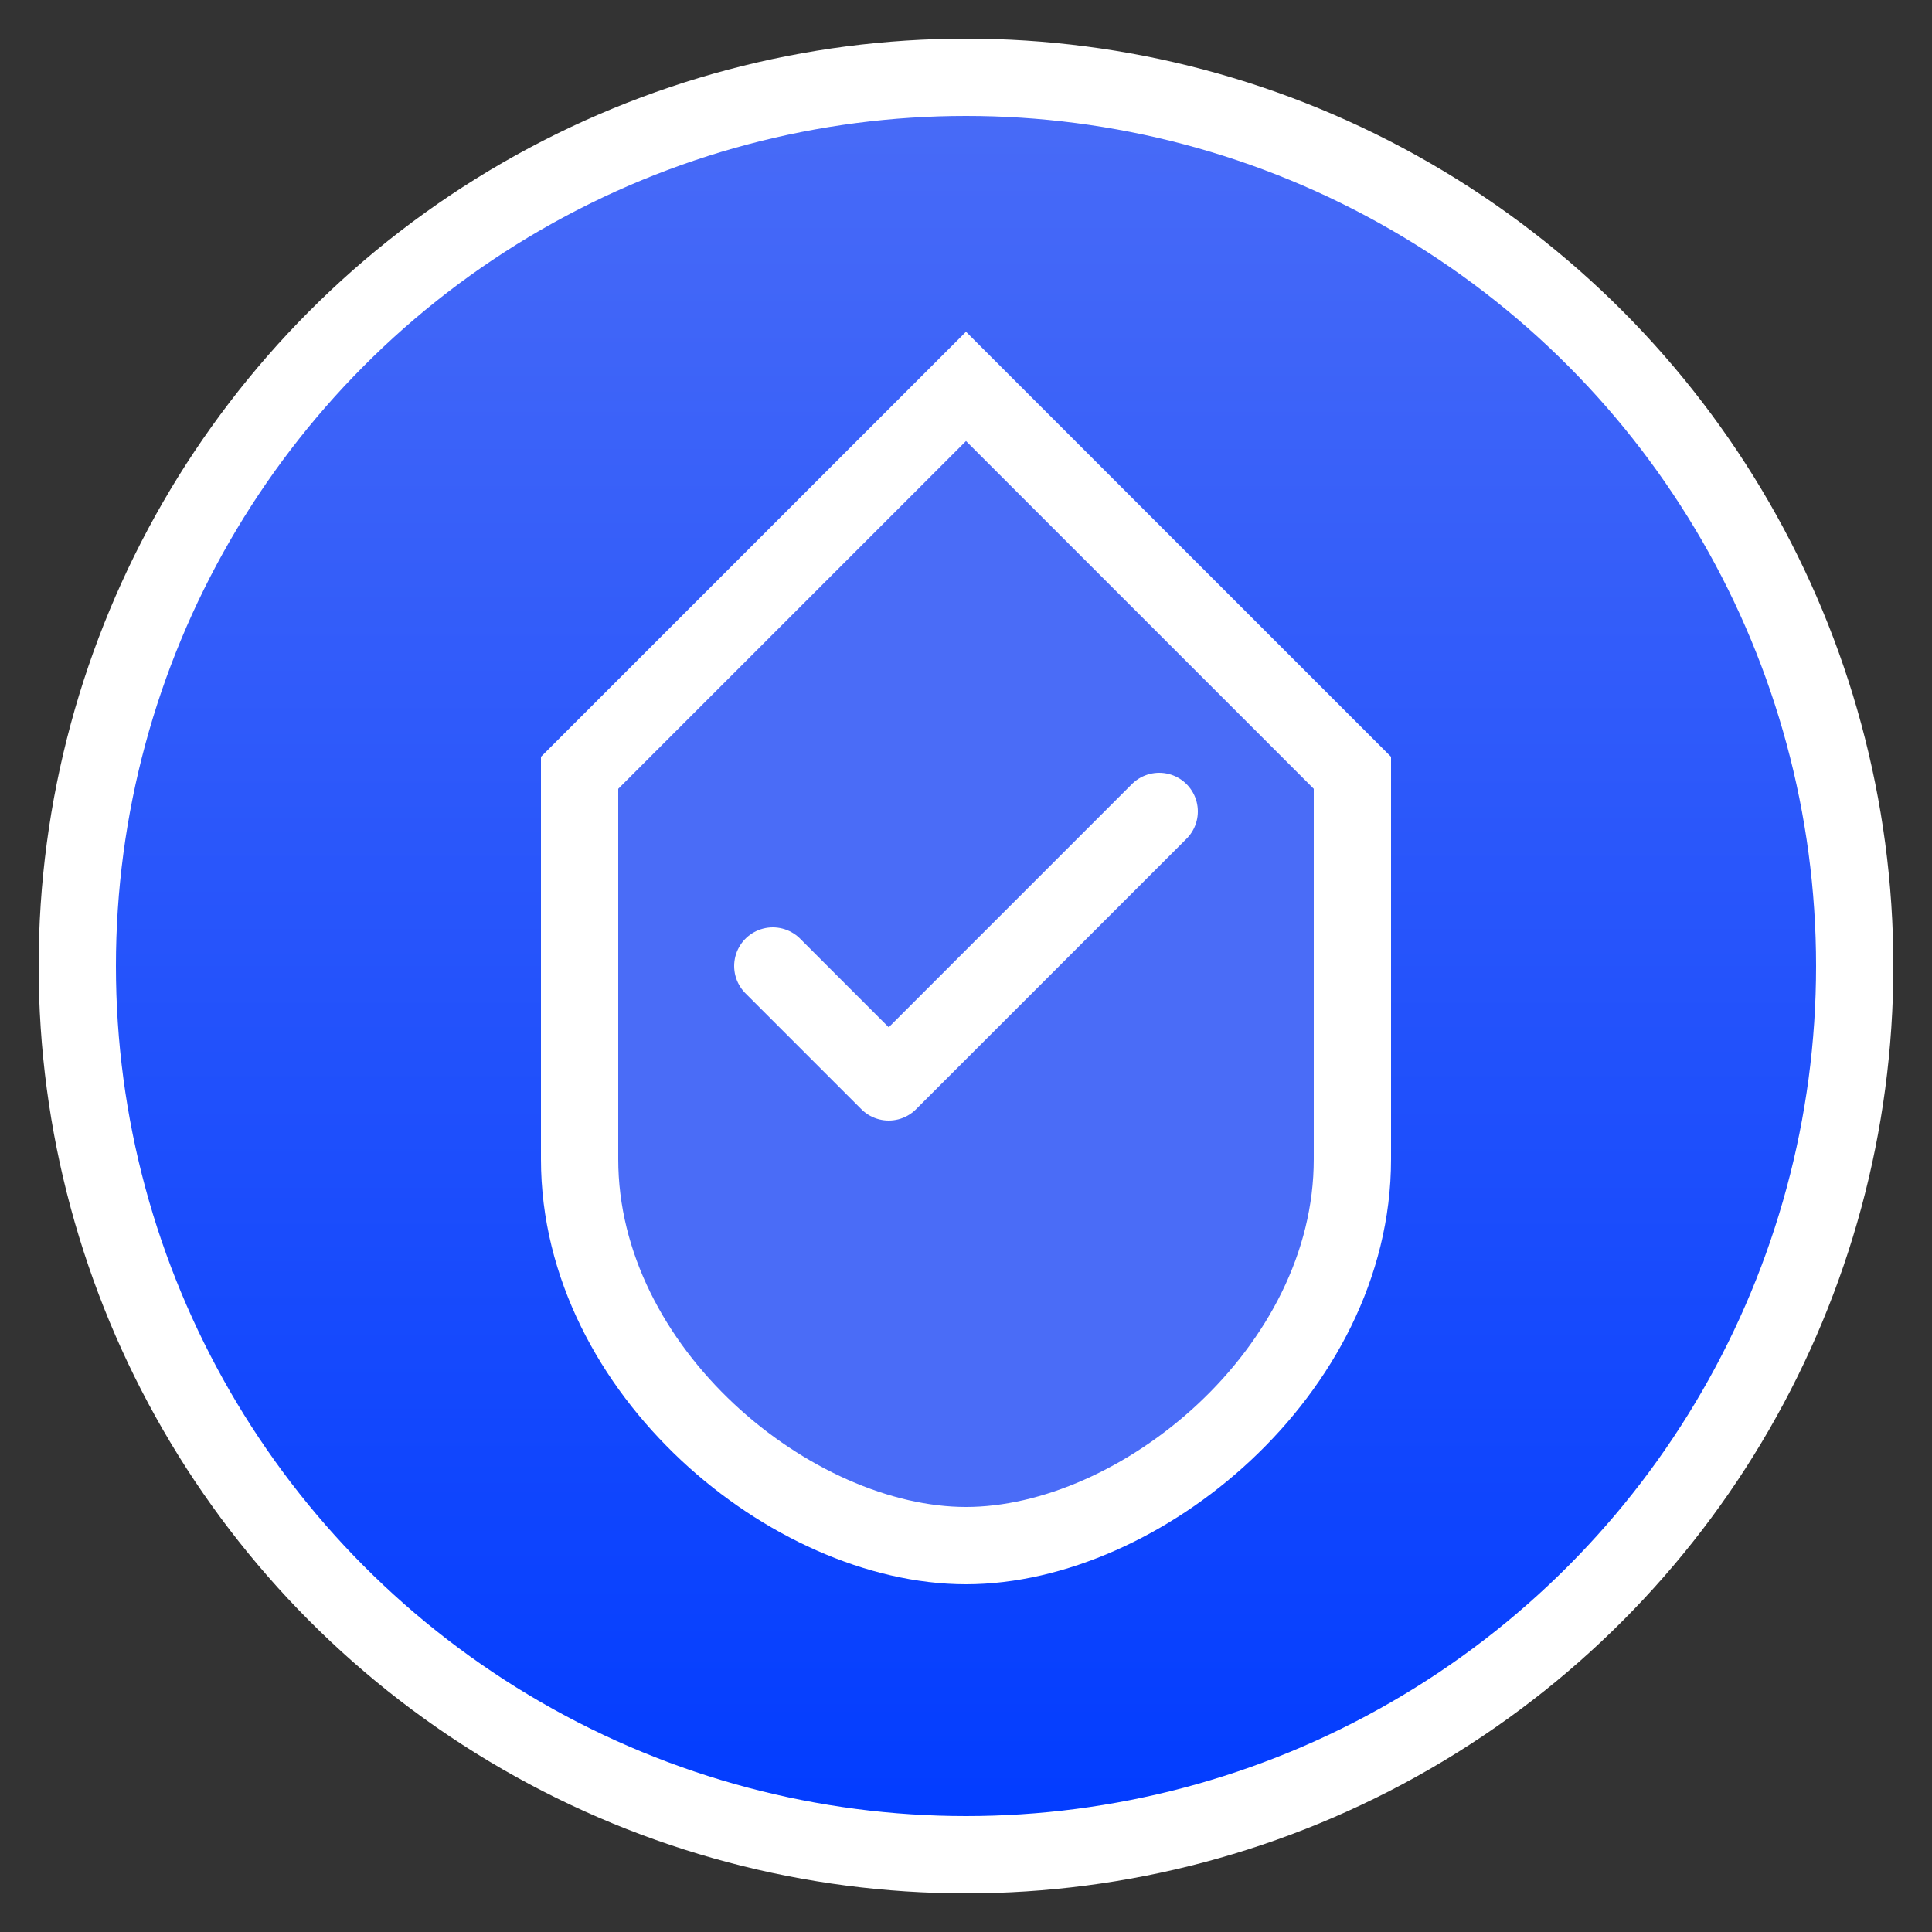
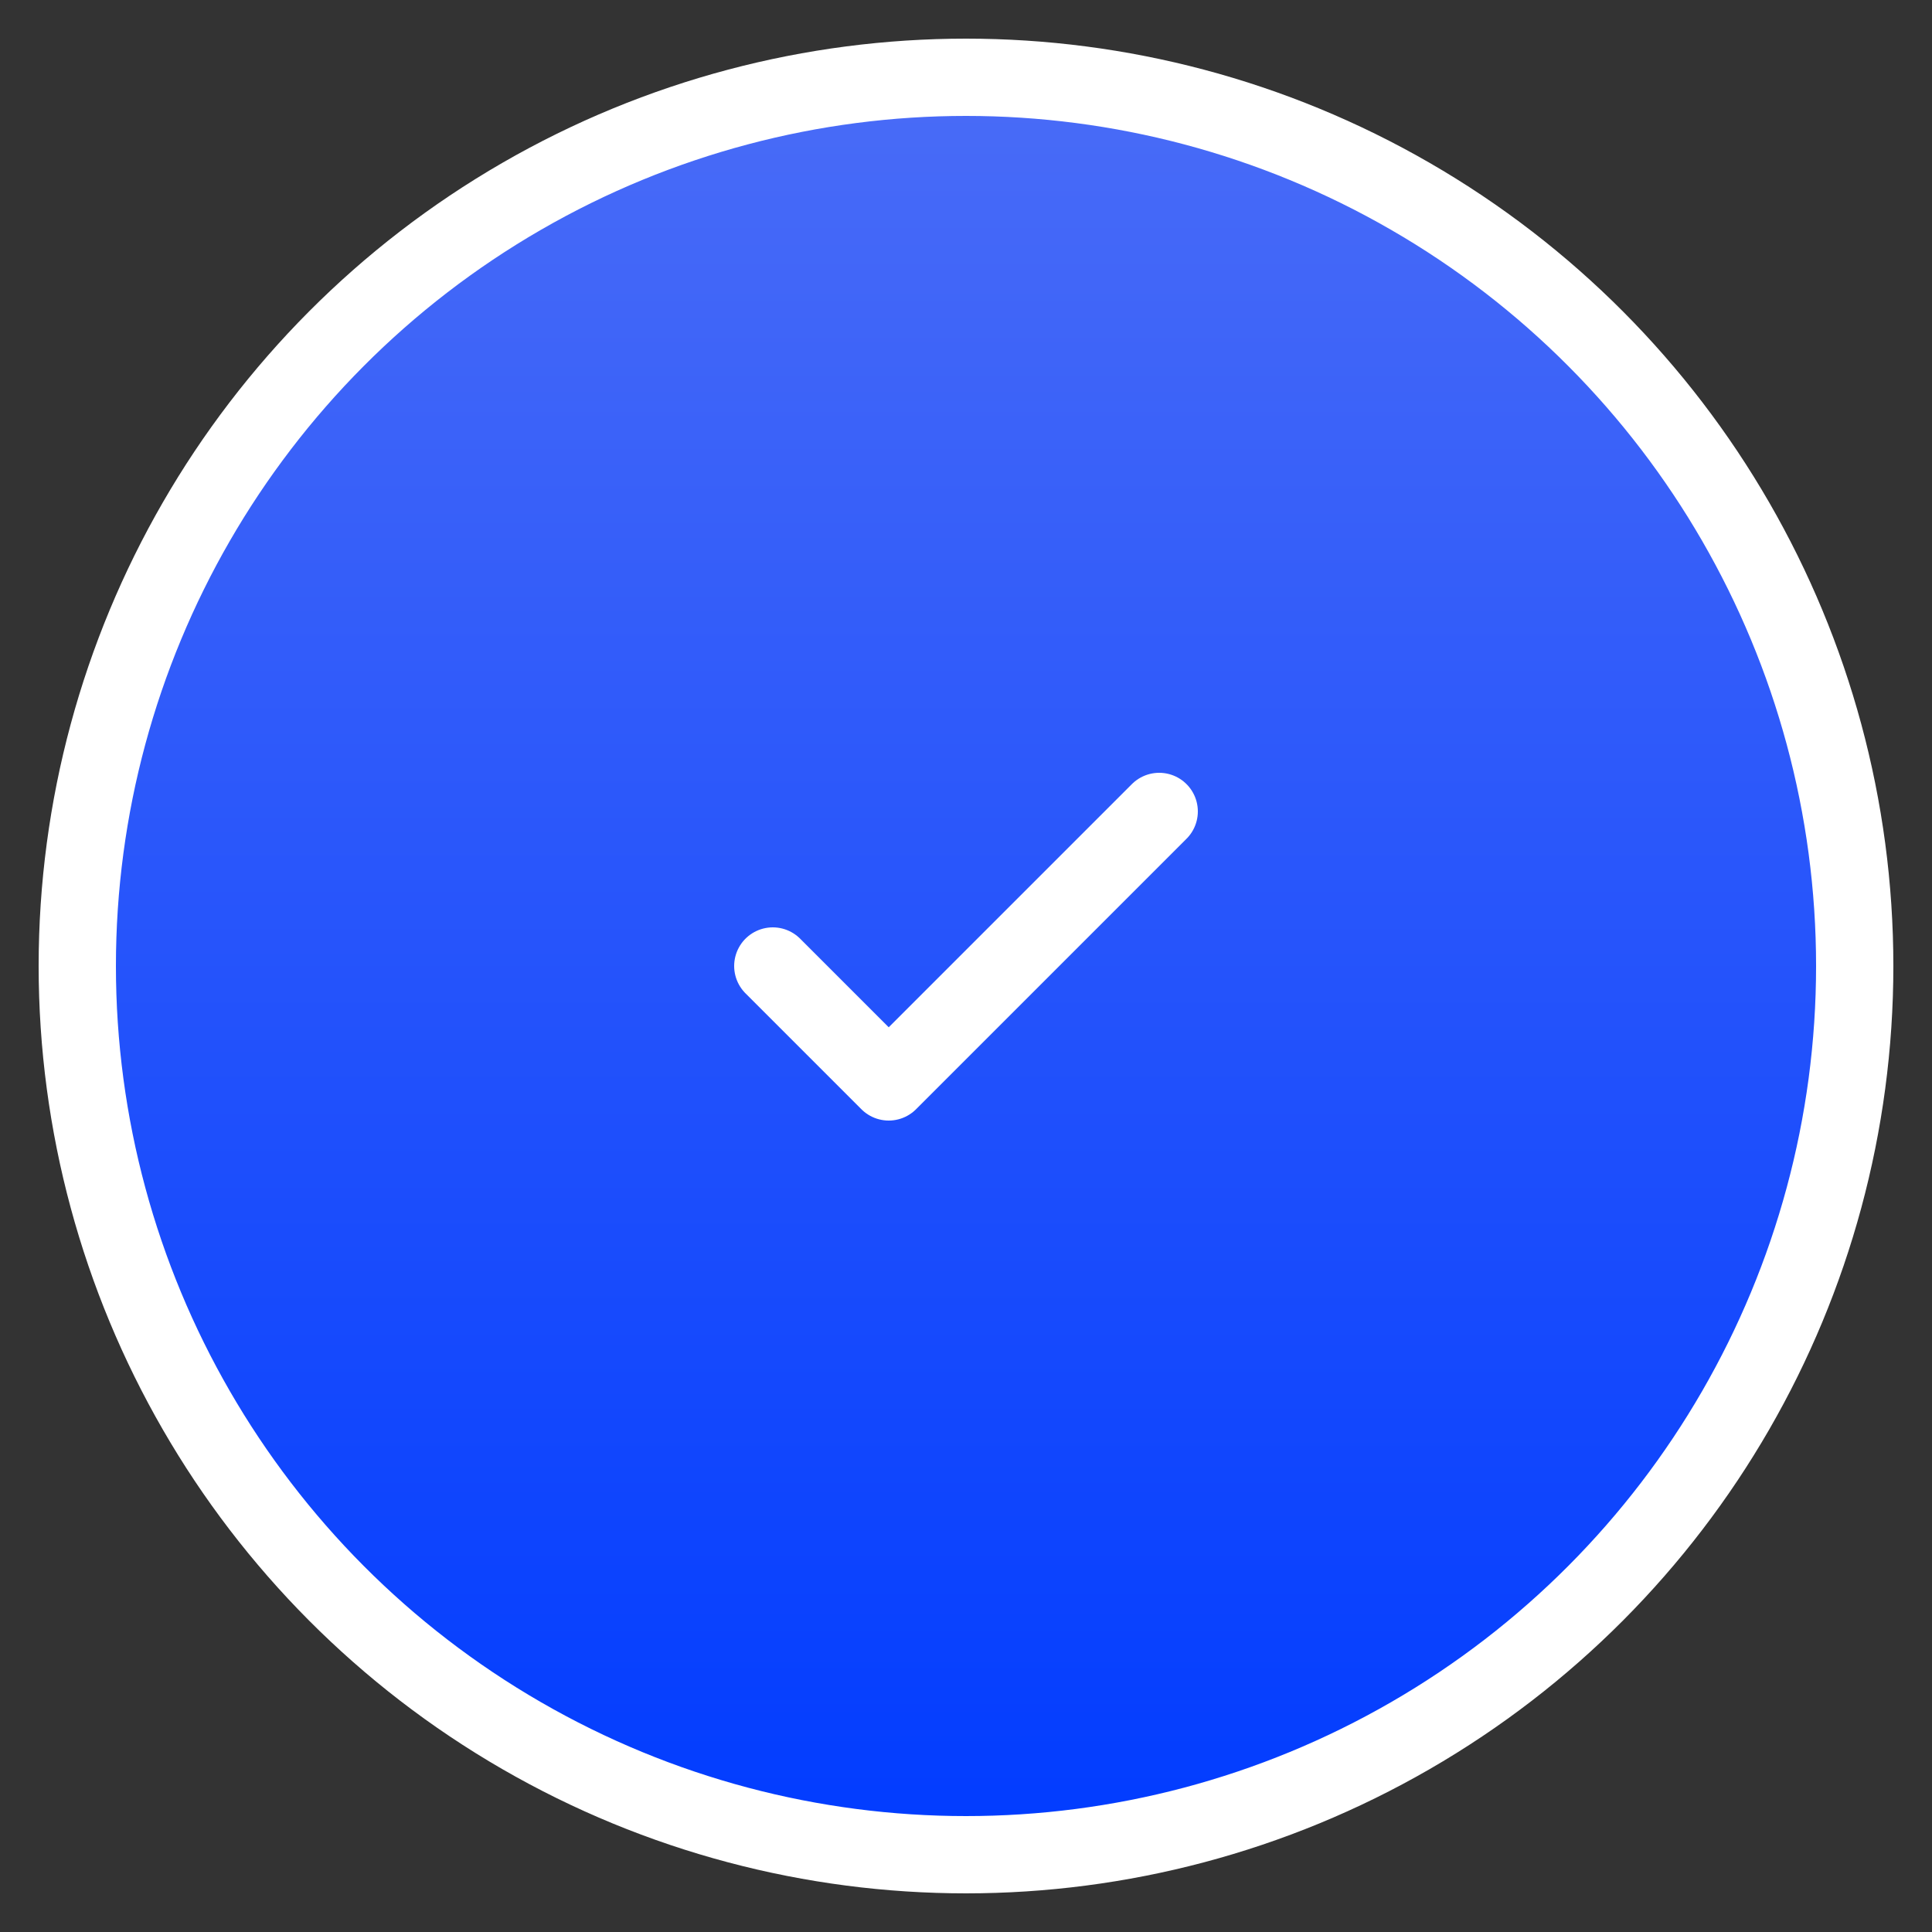
<svg xmlns="http://www.w3.org/2000/svg" viewBox="0 0 40 40" fill="none" width="40" height="40">
  <rect x="0" y="0" width="40" height="40" fill="#333333" stroke="none" />
  <circle cx="20" cy="20" r="18.4" fill="url(#gradient)" stroke="white" stroke-width="1.6" />
-   <path d="M20 8L12 16v8c0 4.4 4.4 8 8 8s8-3.6 8-8V16L20 8z" fill="#4A6CF7" stroke="white" stroke-width="1.6" />
  <path d="M16 20l2.4 2.4 5.6-5.6" stroke="white" stroke-width="1.6" stroke-linecap="round" stroke-linejoin="round" />
  <defs>
    <linearGradient id="gradient" x1="0" y1="0" x2="0" y2="1">
      <stop offset="0%" stop-color="#4A6CF7" />
      <stop offset="100%" stop-color="#003BFF" />
    </linearGradient>
  </defs>
</svg>